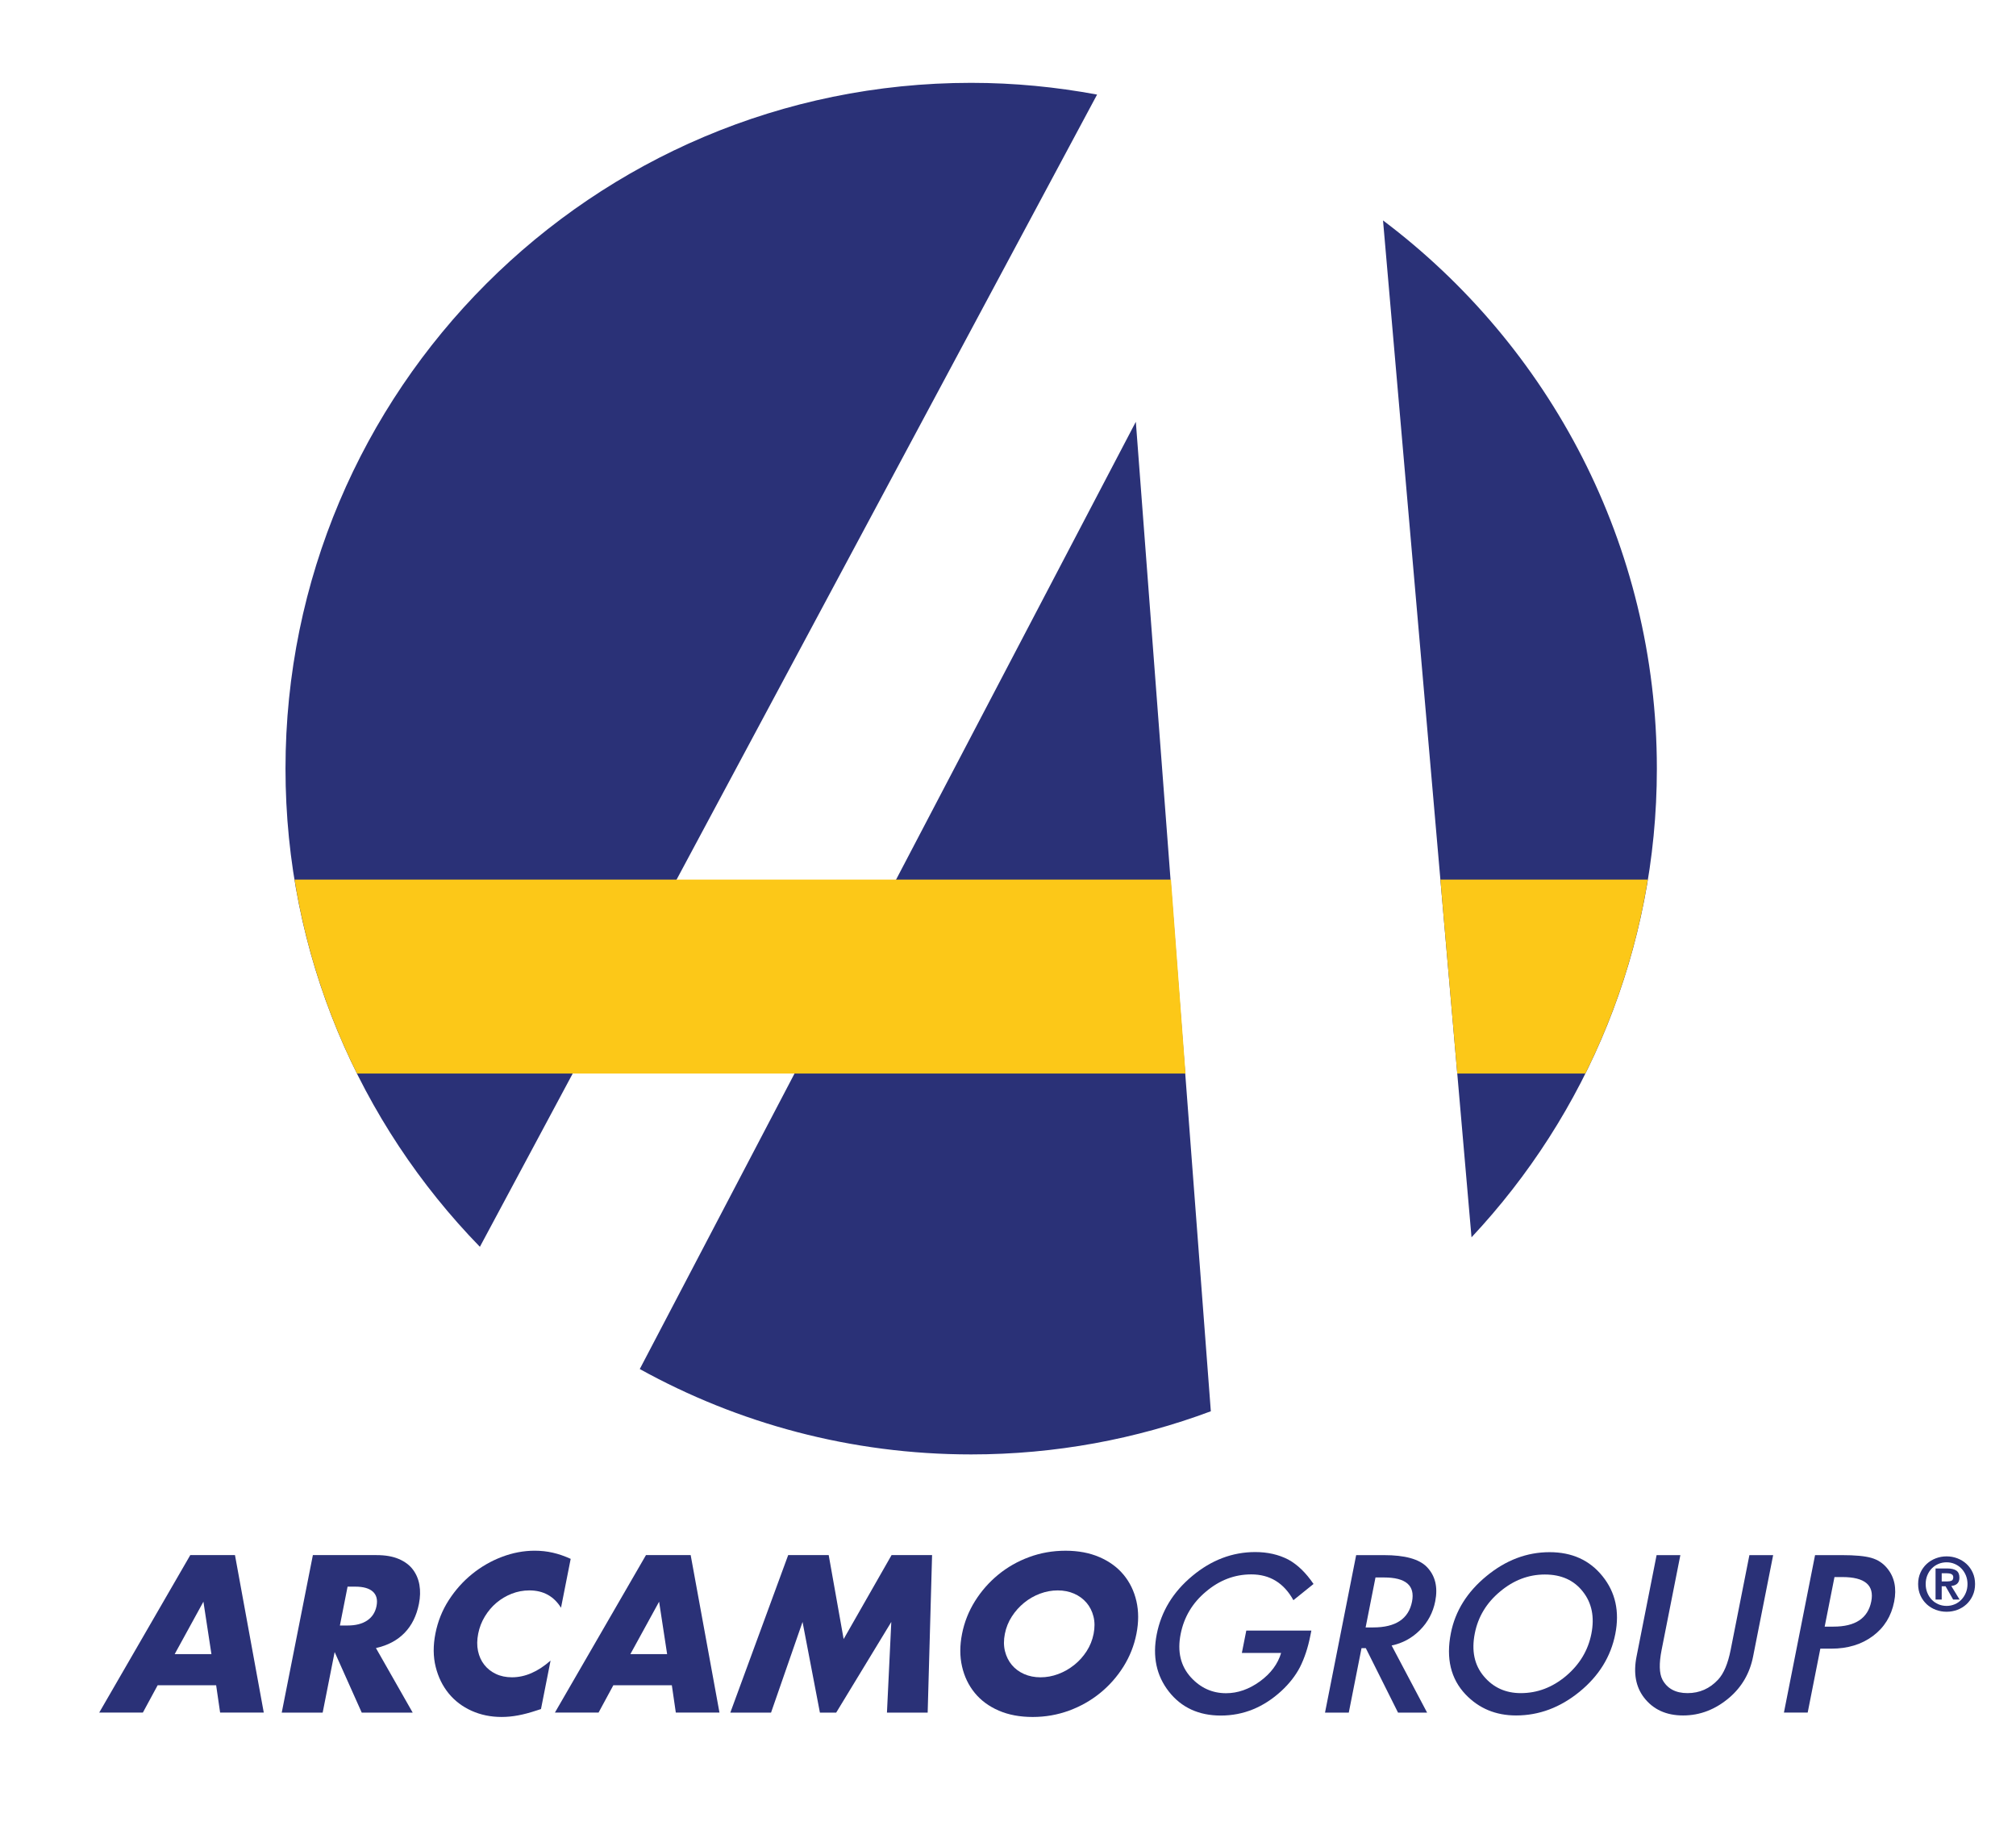
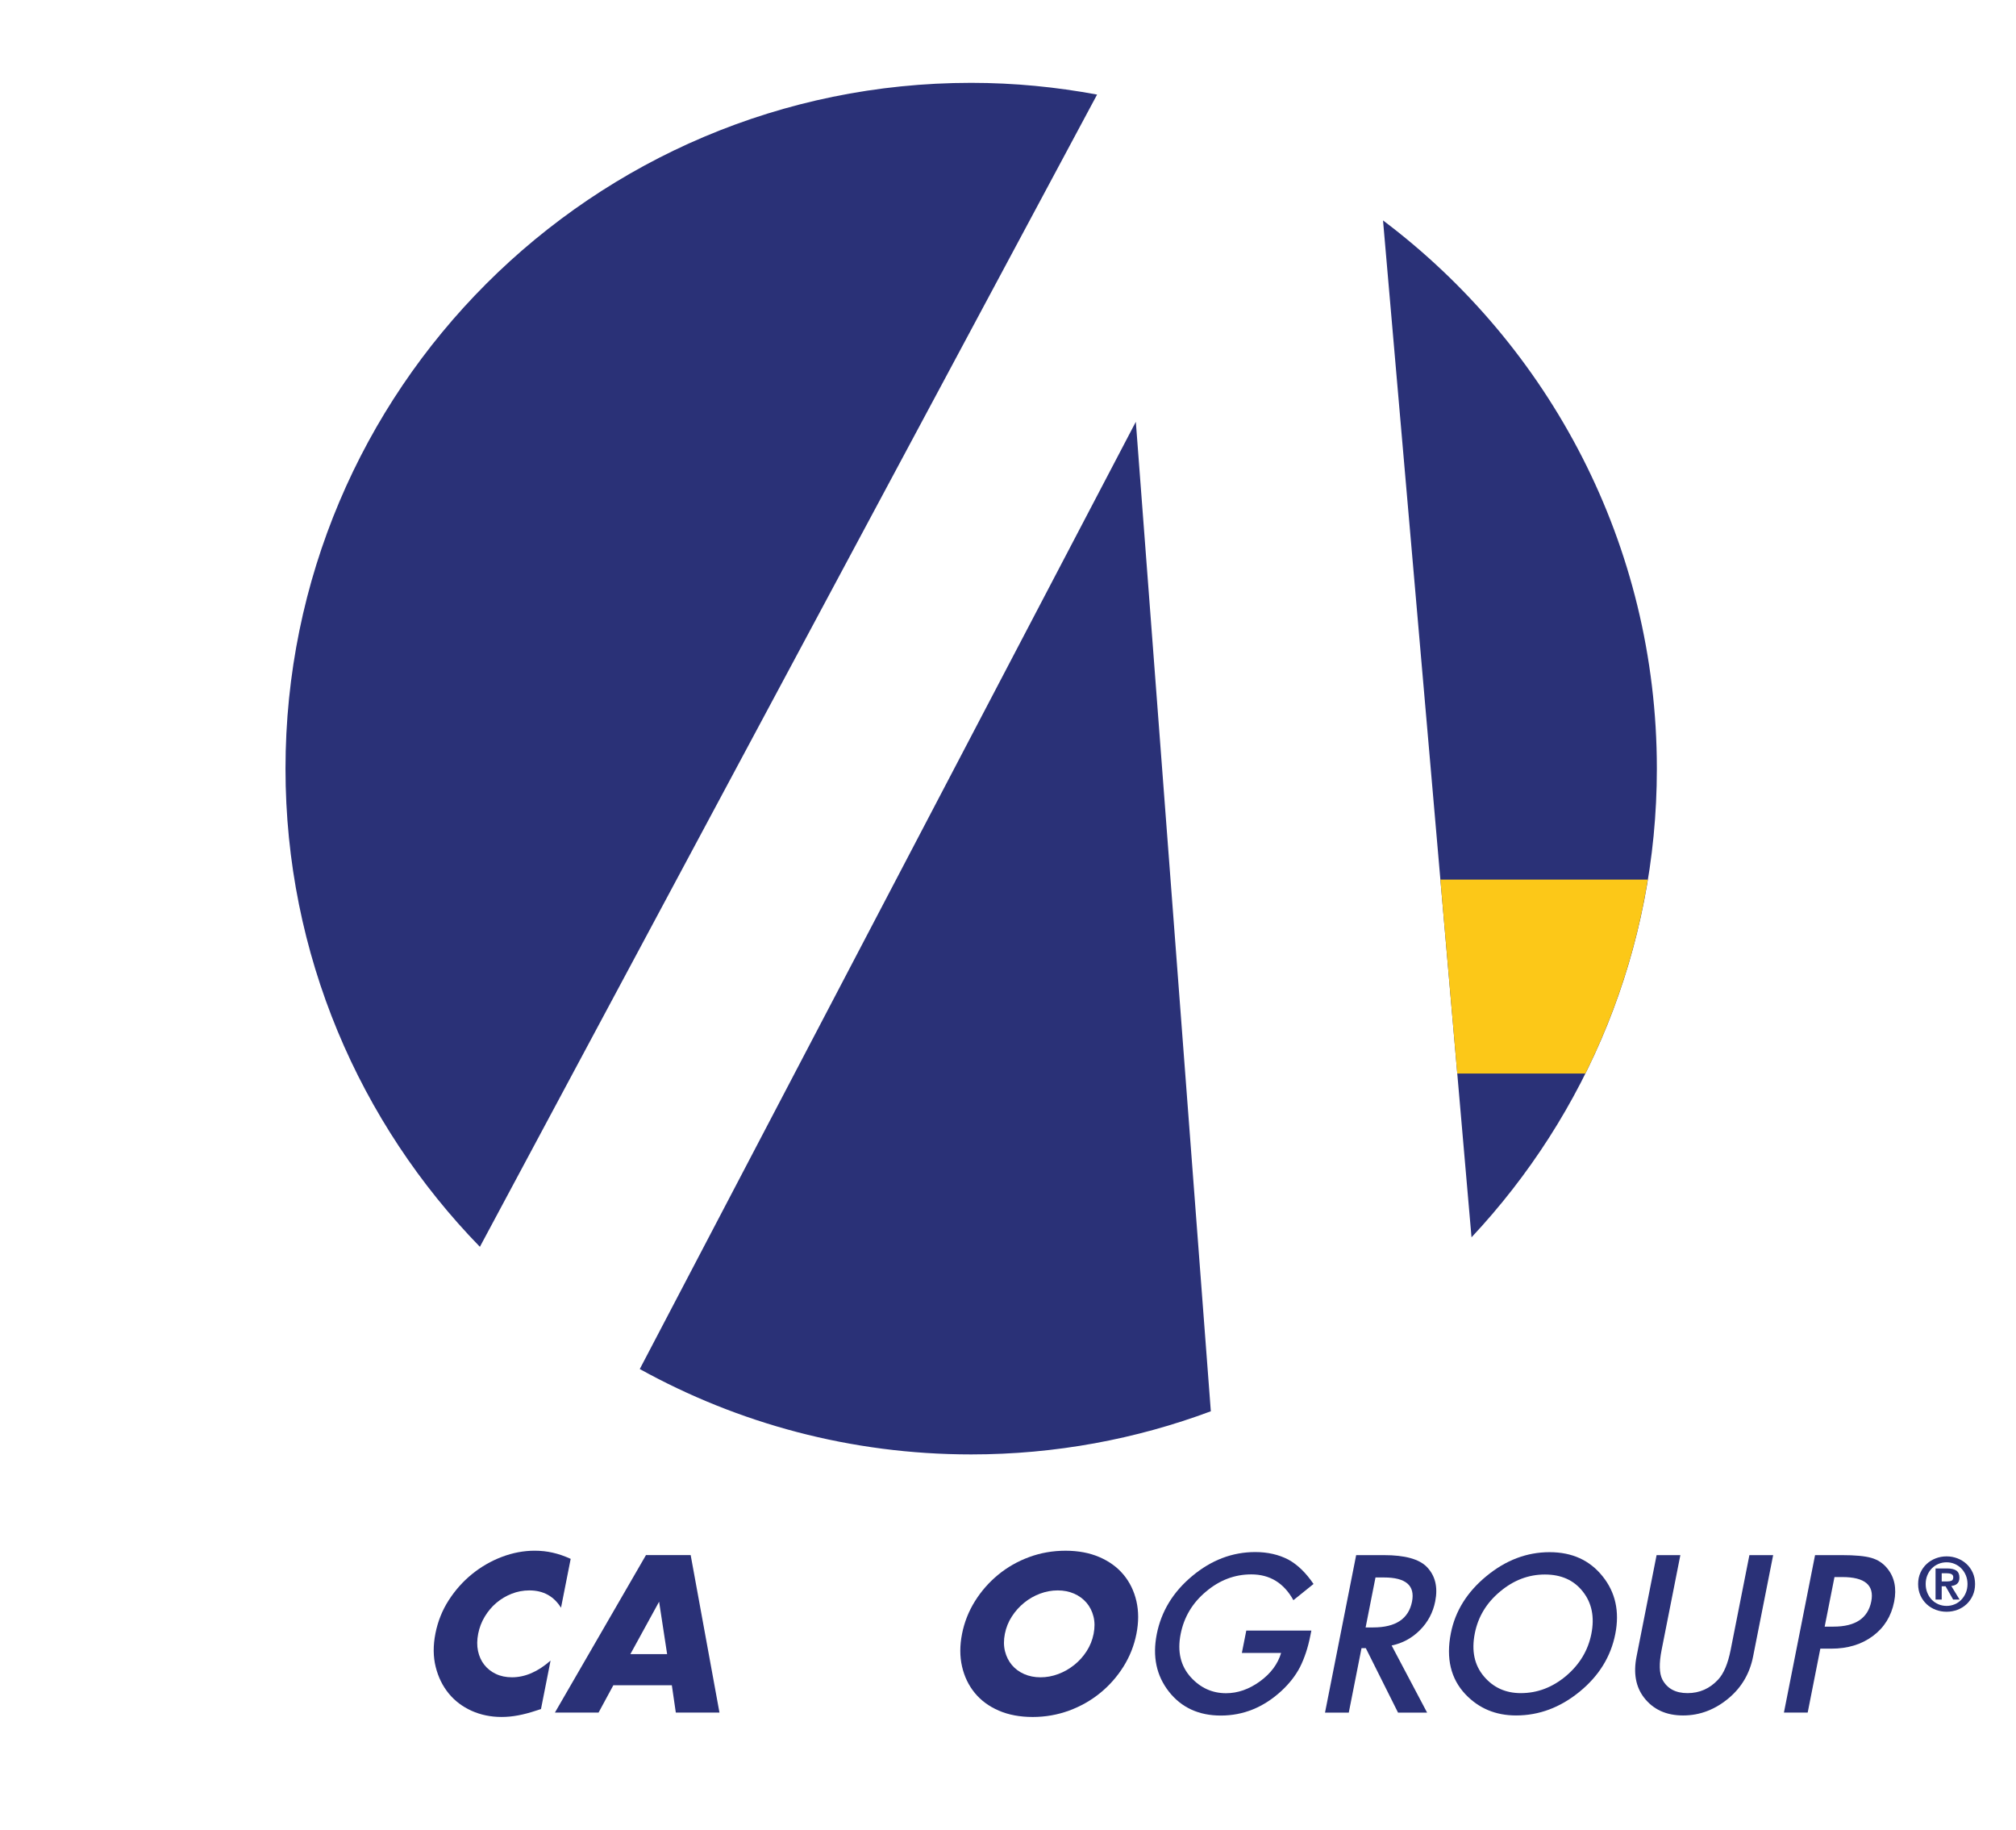
<svg xmlns="http://www.w3.org/2000/svg" xmlns:xlink="http://www.w3.org/1999/xlink" version="1.1" id="Capa_1" x="0px" y="0px" width="466px" height="423px" viewBox="0 0 466 423" enable-background="new 0 0 466 423" xml:space="preserve">
  <g>
    <defs>
      <rect id="SVGID_1_" width="466" height="423" />
    </defs>
    <clipPath id="SVGID_2_">
      <use xlink:href="#SVGID_1_" overflow="visible" />
    </clipPath>
    <path clip-path="url(#SVGID_2_)" fill="#2A3177" d="M262.549,97.484L147.885,316.405c22.709,12.563,48.813,19.734,76.601,19.734   c19.492,0,38.151-3.536,55.398-9.971L262.549,97.484z" />
    <path clip-path="url(#SVGID_2_)" fill="#2A3177" d="M382.985,177.645c0-51.804-24.867-97.78-63.298-126.7l20.455,235.019   C366.698,257.623,382.985,219.547,382.985,177.645" />
    <path clip-path="url(#SVGID_2_)" fill="#2A3177" d="M224.486,19.146c-87.533,0-158.493,70.959-158.493,158.499   c0,42.992,17.143,81.958,44.934,110.512L253.592,21.859C244.153,20.106,234.436,19.146,224.486,19.146" />
-     <path clip-path="url(#SVGID_2_)" fill="#2A3177" d="M49.962,389.484H36.444l-3.422,6.323H22.933l21.05-36.398h10.332l6.657,36.398   h-10.09L49.962,389.484z M48.873,382.292l-1.853-12.116l-6.642,12.116H48.873z" />
-     <path clip-path="url(#SVGID_2_)" fill="#2A3177" d="M95.392,395.808H83.613l-6.259-13.997l-2.768,13.997h-9.461l7.197-36.398   h14.722c2.029,0,3.741,0.298,5.134,0.894c1.395,0.596,2.482,1.408,3.259,2.438c0.779,1.031,1.283,2.223,1.516,3.57   c0.23,1.354,0.193,2.802-0.112,4.347c-0.548,2.77-1.66,5.014-3.336,6.735s-3.879,2.888-6.604,3.499L95.392,395.808z    M78.567,375.679h1.785c1.868,0,3.375-0.387,4.525-1.159c1.149-0.774,1.869-1.883,2.155-3.332c0.287-1.449,0.007-2.557-0.838-3.329   c-0.844-0.772-2.2-1.159-4.067-1.159h-1.785L78.567,375.679z" />
    <path clip-path="url(#SVGID_2_)" fill="#2A3177" d="M129.678,371.574c-1.661-2.669-4.1-4.007-7.318-4.007   c-1.416,0-2.777,0.258-4.088,0.772c-1.309,0.516-2.486,1.217-3.528,2.101c-1.044,0.886-1.937,1.938-2.677,3.163   c-0.743,1.222-1.251,2.542-1.53,3.956c-0.287,1.448-0.304,2.785-0.046,4.006c0.259,1.225,0.74,2.287,1.448,3.188   c0.704,0.901,1.603,1.61,2.693,2.125c1.088,0.516,2.326,0.772,3.709,0.772c3.024,0,6.001-1.287,8.922-3.864l-2.215,11.203   l-1.032,0.335c-1.549,0.516-2.977,0.894-4.279,1.134c-1.303,0.242-2.566,0.361-3.79,0.361c-2.51,0-4.821-0.476-6.936-1.424   c-2.112-0.947-3.875-2.282-5.289-4.006c-1.413-1.722-2.418-3.765-3.011-6.13c-0.595-2.367-0.615-4.947-0.061-7.747   c0.554-2.802,1.584-5.366,3.09-7.699c1.507-2.332,3.306-4.347,5.395-6.036c2.085-1.688,4.383-3.009,6.889-3.958   c2.504-0.949,5.026-1.424,7.57-1.424c1.447,0,2.841,0.151,4.182,0.46c1.338,0.303,2.718,0.779,4.136,1.424L129.678,371.574z" />
    <path clip-path="url(#SVGID_2_)" fill="#2A3177" d="M155.295,389.484h-13.518l-3.421,6.323h-10.09l21.05-36.398h10.333   l6.657,36.398h-10.09L155.295,389.484z M154.207,382.292l-1.853-12.116l-6.641,12.116H154.207z" />
-     <polygon clip-path="url(#SVGID_2_)" fill="#2A3177" points="168.815,395.808 182.189,359.409 191.555,359.409 195.008,378.816    206.085,359.409 215.45,359.409 214.433,395.808 205.02,395.808 206.024,374.858 193.289,395.808 189.523,395.808 185.509,374.858    178.229,395.808  " />
    <path clip-path="url(#SVGID_2_)" fill="#2A3177" d="M222.377,377.609c0.535-2.703,1.53-5.22,2.988-7.555   c1.46-2.333,3.248-4.37,5.361-6.106c2.113-1.739,4.497-3.098,7.155-4.08c2.655-0.981,5.462-1.472,8.424-1.472   c2.928,0,5.535,0.49,7.82,1.472c2.281,0.982,4.147,2.341,5.591,4.08c1.439,1.736,2.429,3.773,2.967,6.106   c0.535,2.335,0.537,4.852,0.002,7.555c-0.532,2.704-1.532,5.224-2.988,7.556c-1.462,2.333-3.257,4.367-5.385,6.106   c-2.131,1.736-4.531,3.098-7.202,4.079c-2.673,0.979-5.473,1.47-8.402,1.47c-2.961,0-5.575-0.49-7.842-1.47   c-2.27-0.981-4.116-2.343-5.542-4.079c-1.426-1.739-2.41-3.773-2.945-6.106C221.842,382.833,221.842,380.313,222.377,377.609    M232.273,377.609c-0.286,1.449-0.277,2.782,0.028,4.007c0.307,1.224,0.835,2.287,1.591,3.186c0.754,0.901,1.702,1.601,2.843,2.1   c1.14,0.5,2.403,0.75,3.786,0.75c1.384,0,2.747-0.25,4.085-0.75c1.335-0.499,2.569-1.198,3.695-2.1   c1.129-0.898,2.085-1.962,2.875-3.186c0.791-1.225,1.325-2.558,1.613-4.007c0.285-1.448,0.278-2.784-0.03-4.006   c-0.306-1.224-0.843-2.287-1.613-3.188c-0.772-0.898-1.729-1.601-2.864-2.1c-1.142-0.498-2.406-0.748-3.789-0.748   c-1.384,0-2.744,0.25-4.084,0.748c-1.339,0.499-2.562,1.201-3.671,2.1c-1.112,0.901-2.063,1.965-2.852,3.188   C233.097,374.825,232.561,376.161,232.273,377.609" />
    <path clip-path="url(#SVGID_2_)" fill="#2A3177" d="M288.081,376.857h15.04l-0.24,1.201c-0.54,2.734-1.34,5.155-2.4,7.261   c-1.015,1.948-2.437,3.771-4.267,5.47c-4.13,3.802-8.805,5.703-14.02,5.703c-5.09,0-9.091-1.838-11.991-5.516   c-2.9-3.691-3.84-8.124-2.817-13.296c1.043-5.278,3.776-9.757,8.197-13.435c4.422-3.691,9.281-5.539,14.578-5.539   c2.842,0,5.387,0.578,7.623,1.734c2.128,1.161,4.074,3.039,5.839,5.643l-4.652,3.748c-2.201-3.976-5.445-5.962-9.736-5.962   c-3.85,0-7.34,1.327-10.477,3.983c-3.125,2.609-5.076,5.879-5.851,9.804c-0.803,4.054-0.011,7.396,2.38,10.02   c2.236,2.437,4.942,3.655,8.116,3.655c2.703,0,5.311-0.912,7.823-2.729c2.517-1.833,4.152-4.029,4.907-6.584h-9.075   L288.081,376.857z" />
    <path clip-path="url(#SVGID_2_)" fill="#2A3177" d="M321.675,380.298l8.199,15.51h-6.718l-7.449-14.896h-0.989l-2.946,14.896   h-5.493l7.198-36.394h6.437c4.806,0,8.101,0.904,9.88,2.711c1.962,2.013,2.613,4.668,1.959,7.967   c-0.51,2.578-1.684,4.794-3.525,6.649C326.38,378.592,324.196,379.78,321.675,380.298 M315.664,376.125h1.744   c5.2,0,8.194-1.986,8.982-5.962c0.736-3.724-1.429-5.587-6.488-5.587h-1.956L315.664,376.125z" />
    <path clip-path="url(#SVGID_2_)" fill="#2A3177" d="M335.369,377.445c1.013-5.122,3.762-9.521,8.245-13.199   c4.468-3.676,9.324-5.514,14.573-5.514c5.185,0,9.267,1.851,12.242,5.562c2.992,3.711,3.972,8.163,2.944,13.363   c-1.036,5.233-3.784,9.674-8.245,13.319c-4.479,3.66-9.375,5.492-14.687,5.492c-4.698,0-8.596-1.625-11.692-4.879   C335.344,387.99,334.216,383.277,335.369,377.445 M340.9,377.506c-0.795,4.021-0.099,7.323,2.093,9.916   c2.173,2.59,5.023,3.885,8.542,3.885c3.819,0,7.301-1.32,10.448-3.958c3.15-2.666,5.104-5.917,5.862-9.749   c0.767-3.877,0.11-7.126-1.962-9.749c-2.058-2.638-4.983-3.958-8.787-3.958c-3.787,0-7.245,1.32-10.375,3.958   C343.597,370.456,341.657,373.674,340.9,377.506" />
    <path clip-path="url(#SVGID_2_)" fill="#2A3177" d="M388.416,359.414l-4.332,21.904c-0.618,3.125-0.56,5.412,0.177,6.855   c1.113,2.088,3.05,3.133,5.816,3.133c2.782,0,5.143-1.045,7.078-3.133c1.295-1.396,2.26-3.683,2.888-6.855l4.332-21.904h5.49   l-4.635,23.431c-0.757,3.832-2.574,6.993-5.455,9.475c-3.233,2.767-6.808,4.149-10.721,4.149c-3.912,0-6.929-1.383-9.055-4.149   c-1.898-2.481-2.469-5.643-1.709-9.475l4.632-23.431H388.416z" />
    <path clip-path="url(#SVGID_2_)" fill="#2A3177" d="M420.771,381.03l-2.923,14.777h-5.493l7.197-36.394h6.225   c3.047,0,5.307,0.213,6.778,0.637c1.489,0.424,2.714,1.227,3.673,2.405c1.687,2.042,2.224,4.619,1.608,7.732   c-0.659,3.329-2.298,5.97-4.914,7.919c-2.616,1.948-5.817,2.923-9.604,2.923H420.771z M421.775,375.938h2.05   c5.046,0,7.952-1.941,8.719-5.823c0.745-3.757-1.486-5.632-6.687-5.632h-1.815L421.775,375.938z" />
    <path clip-path="url(#SVGID_2_)" fill="#FCC818" d="M380.891,203.286h-47.942l3.899,44.82h29.613   C373.378,234.199,378.311,219.142,380.891,203.286" />
-     <path clip-path="url(#SVGID_2_)" fill="#FCC818" d="M68.089,203.286c2.58,15.856,7.514,30.914,14.428,44.82h191.512l-3.359-44.82   H68.089z" />
    <path clip-path="url(#SVGID_2_)" fill="#2A3177" d="M443.917,363.454c0.359-0.787,0.843-1.459,1.447-2.013   c0.605-0.555,1.306-0.983,2.1-1.286c0.795-0.302,1.625-0.453,2.493-0.453c0.867,0,1.699,0.151,2.492,0.453   c0.796,0.303,1.495,0.731,2.101,1.286c0.605,0.554,1.088,1.226,1.447,2.013c0.36,0.788,0.54,1.669,0.54,2.64   c0,0.982-0.18,1.867-0.54,2.655c-0.359,0.788-0.842,1.463-1.447,2.022s-1.305,0.988-2.101,1.284   c-0.793,0.298-1.625,0.446-2.492,0.446c-0.868,0-1.698-0.148-2.493-0.446c-0.794-0.296-1.494-0.725-2.1-1.284   c-0.604-0.56-1.088-1.234-1.447-2.022c-0.36-0.788-0.54-1.673-0.54-2.655C443.377,365.123,443.557,364.242,443.917,363.454    M445.502,368.115c0.251,0.617,0.594,1.149,1.028,1.602c0.434,0.452,0.944,0.803,1.533,1.055c0.589,0.251,1.219,0.377,1.894,0.377   c0.663,0,1.288-0.126,1.877-0.377c0.588-0.252,1.099-0.603,1.532-1.055c0.436-0.452,0.781-0.984,1.038-1.602   c0.257-0.616,0.386-1.291,0.386-2.021c0-0.731-0.129-1.402-0.386-2.014c-0.257-0.61-0.603-1.14-1.038-1.585   c-0.434-0.446-0.944-0.794-1.532-1.046c-0.589-0.251-1.214-0.376-1.877-0.376c-0.675,0-1.305,0.125-1.894,0.376   c-0.589,0.252-1.1,0.6-1.533,1.046c-0.435,0.445-0.777,0.975-1.028,1.585c-0.252,0.611-0.377,1.282-0.377,2.014   C445.125,366.824,445.25,367.499,445.502,368.115 M450.111,362.495c0.902,0,1.597,0.159,2.083,0.479   c0.485,0.321,0.728,0.869,0.728,1.646c0,0.331-0.049,0.613-0.146,0.848s-0.231,0.426-0.402,0.574   c-0.172,0.148-0.372,0.263-0.6,0.342c-0.229,0.081-0.475,0.132-0.737,0.155l1.919,3.136h-1.491l-1.748-3.067h-0.89v3.067h-1.423   v-7.18H450.111z M450.095,365.494c0.41,0,0.748-0.058,1.011-0.172c0.262-0.114,0.395-0.39,0.395-0.822   c0-0.194-0.046-0.349-0.138-0.463c-0.091-0.114-0.208-0.202-0.352-0.266c-0.144-0.063-0.303-0.105-0.479-0.129   c-0.178-0.022-0.346-0.034-0.505-0.034h-1.199v1.886H450.095z" />
  </g>
</svg>